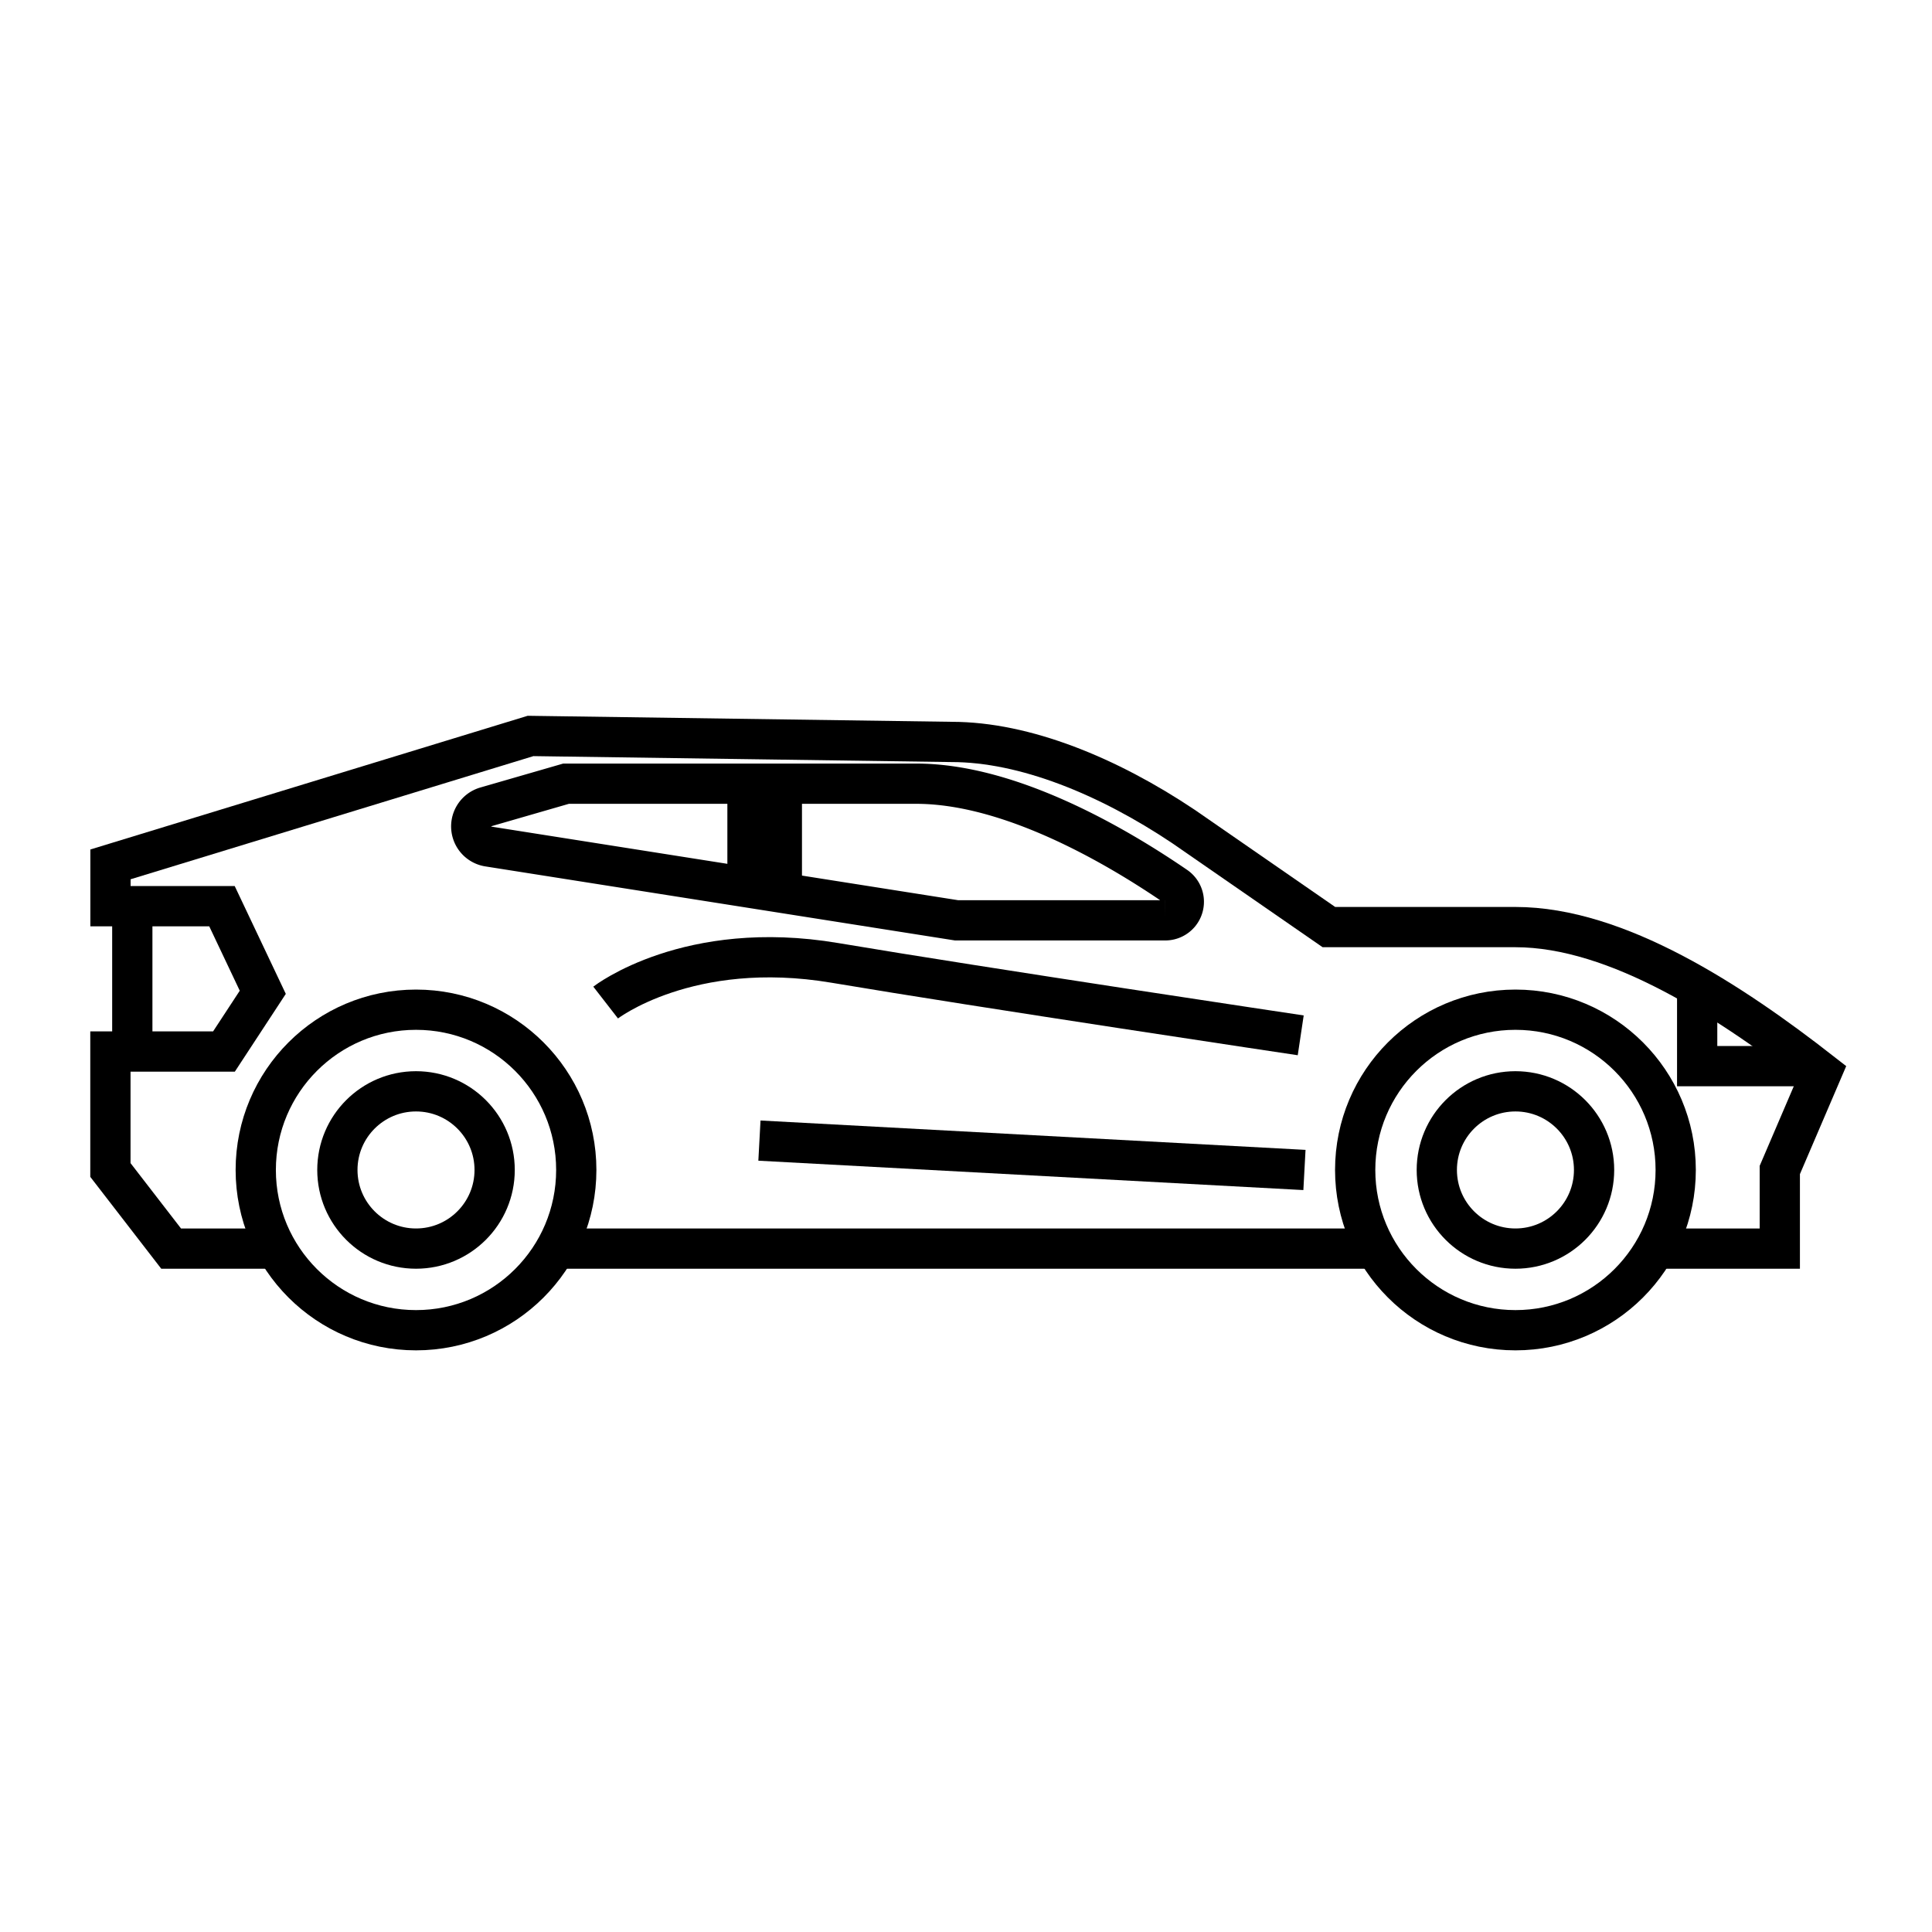
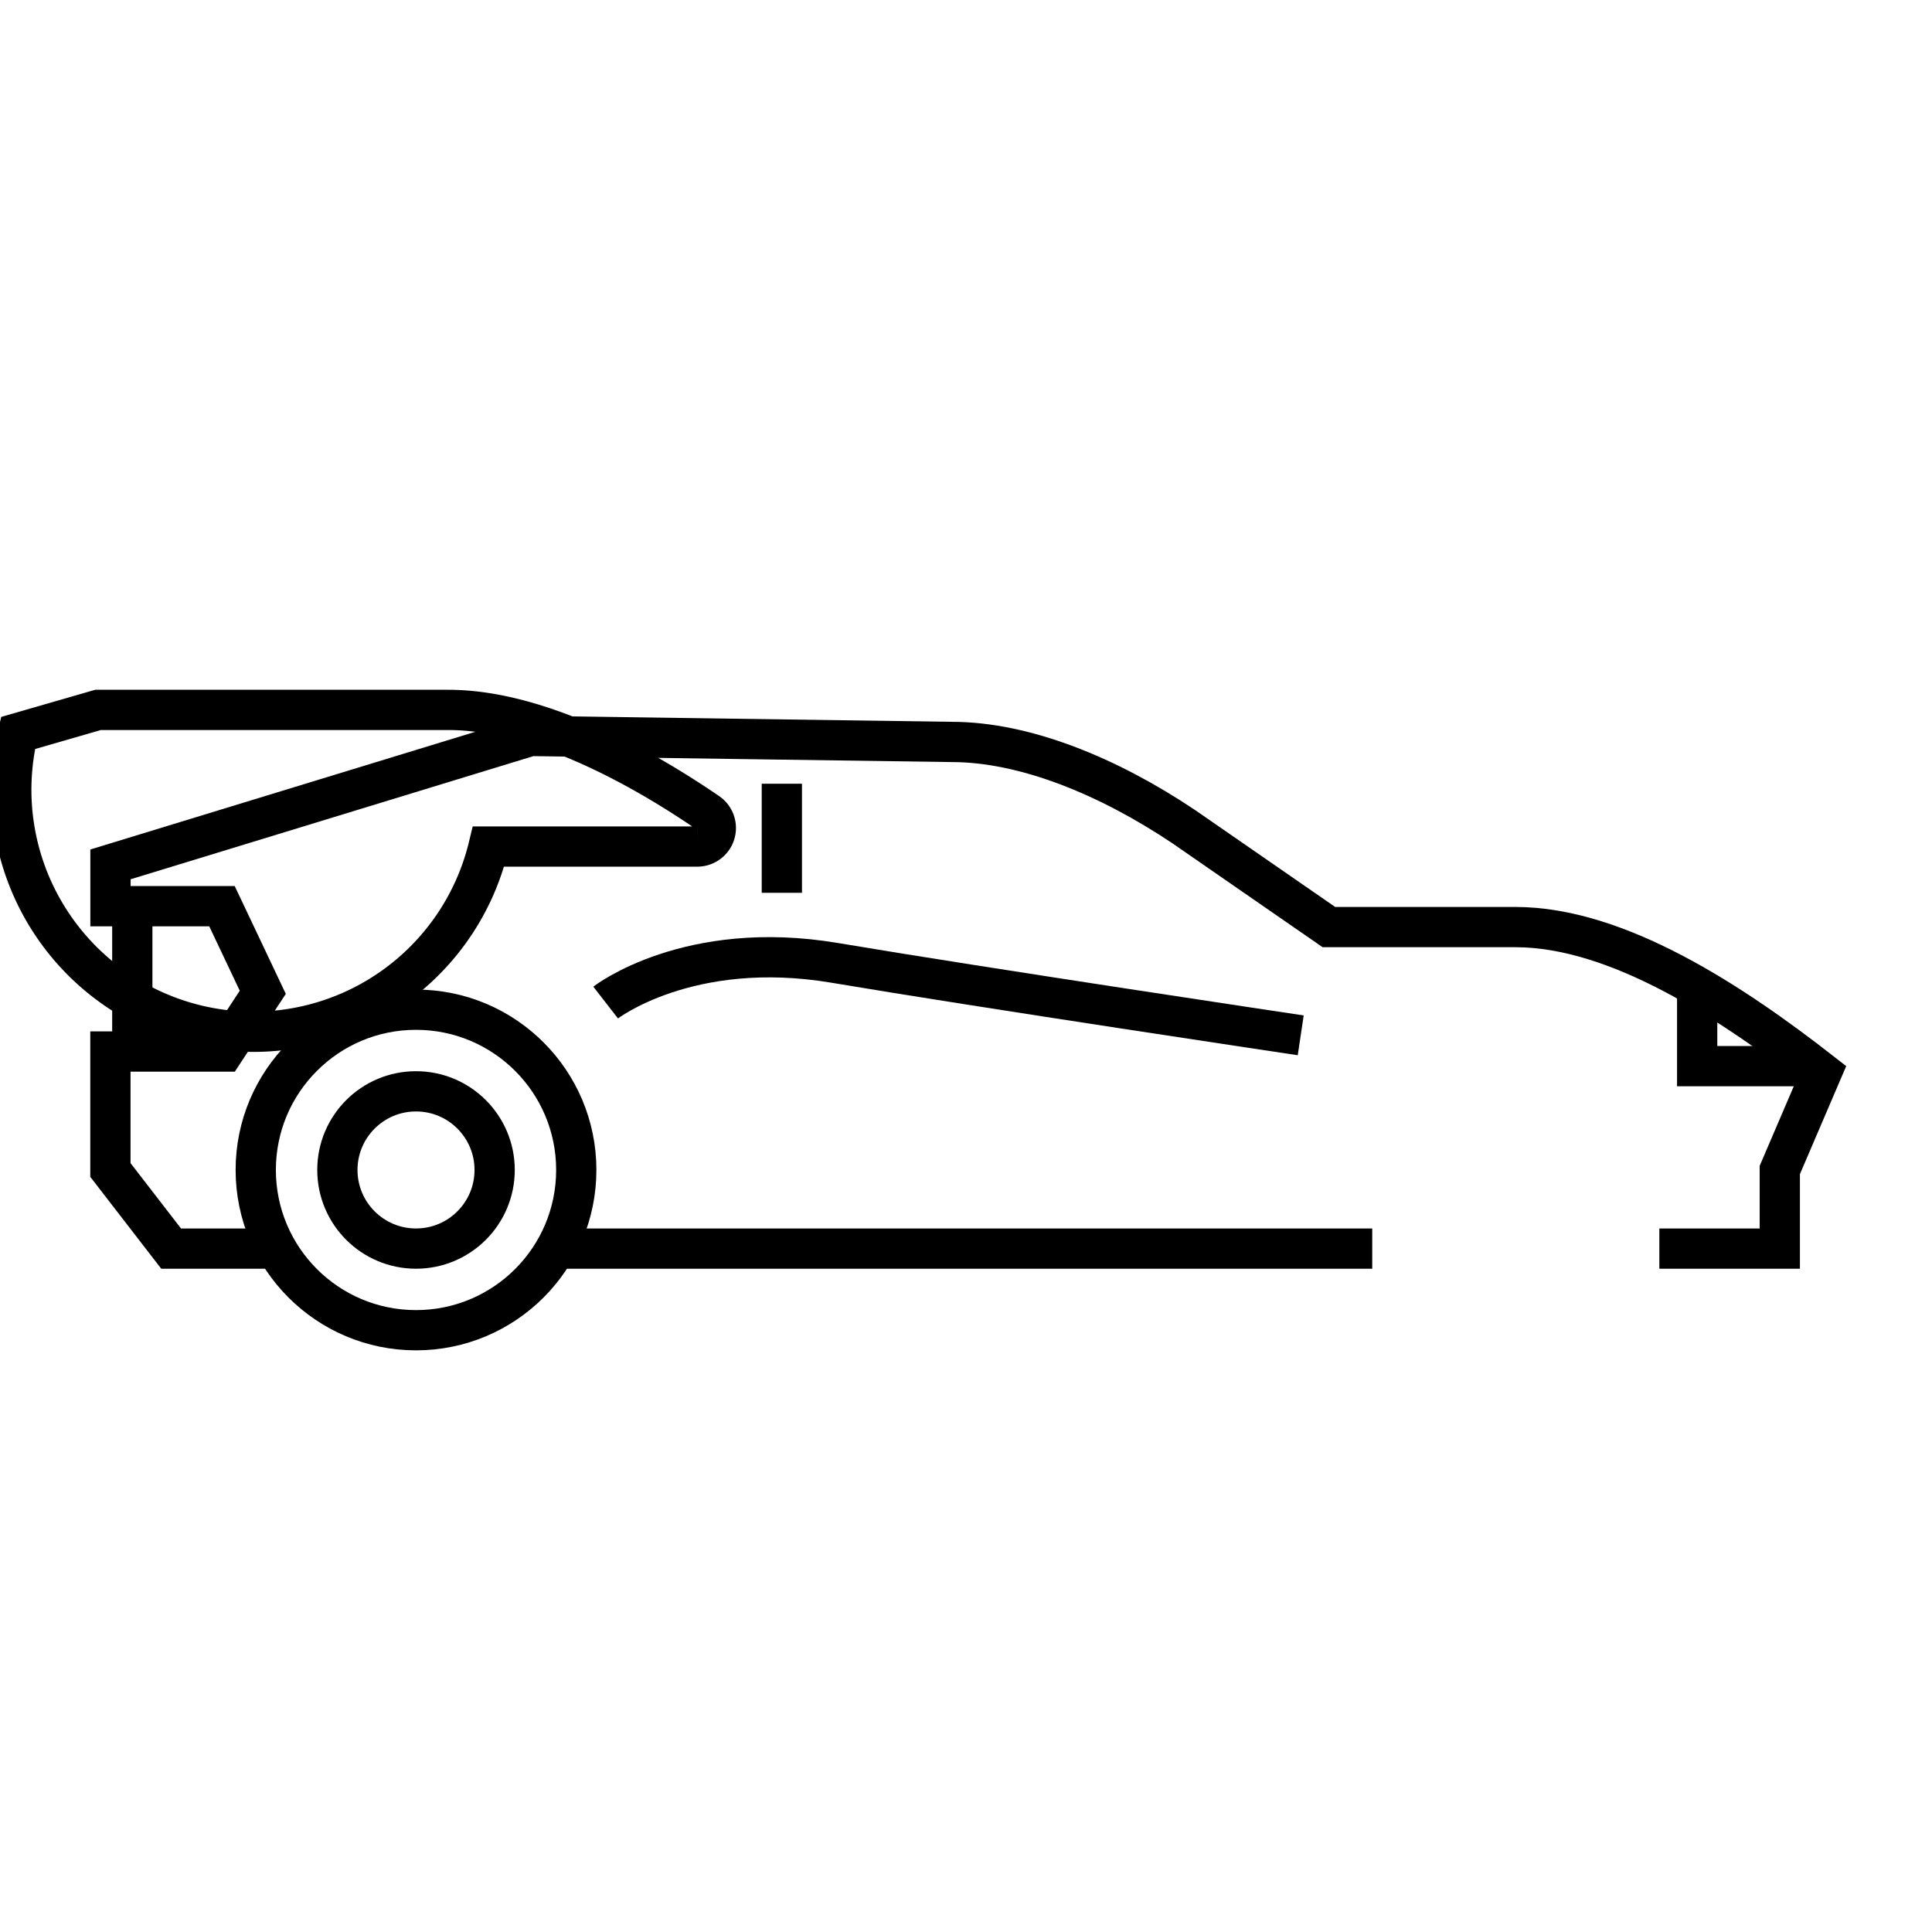
<svg xmlns="http://www.w3.org/2000/svg" width="144" height="144" viewBox="0 0 144 144">
  <defs>
    <clipPath id="clip-Artboard_1">
      <rect width="144" height="144" />
    </clipPath>
  </defs>
  <g id="Artboard_1" data-name="Artboard – 1" clip-path="url(#clip-Artboard_1)">
    <g id="Group_601" data-name="Group 601" transform="translate(-228.234 -1332.147)">
      <circle id="Ellipse_35" data-name="Ellipse 35" cx="11.945" cy="11.945" r="11.945" transform="translate(247.296 1407.404)" fill="none" stroke="#000" stroke-miterlimit="10" stroke-width="3" />
      <circle id="Ellipse_36" data-name="Ellipse 36" cx="5.861" cy="5.861" r="5.861" transform="translate(253.38 1413.488)" fill="none" stroke="#000" stroke-miterlimit="10" stroke-width="3" />
-       <circle id="Ellipse_37" data-name="Ellipse 37" cx="5.861" cy="5.861" r="5.861" transform="translate(335.325 1413.488)" fill="none" stroke="#000" stroke-miterlimit="10" stroke-width="3" />
-       <circle id="Ellipse_38" data-name="Ellipse 38" cx="11.945" cy="11.945" r="11.945" transform="translate(329.241 1407.404)" fill="none" stroke="#000" stroke-miterlimit="10" stroke-width="3" />
      <line id="Line_52" data-name="Line 52" x2="60.862" transform="translate(269.65 1425.211)" fill="none" stroke="#000" stroke-miterlimit="10" stroke-width="3" />
      <path id="Path_535" data-name="Path 535" d="M448.429,263.8h8.978v-5.861l3.116-7.271c-6.736-5.258-15.229-10.833-22.818-10.833H423.8l-10.833-7.494c-5.611-3.756-11.833-6.306-17.287-6.306l-31.385-.446-31.31,9.572v3.116h8.311l3.041,6.418-2.893,4.415H332.98v8.829l4.527,5.861h7.844" transform="translate(-96.517 1161.412)" fill="none" stroke="#000" stroke-miterlimit="10" stroke-width="3" />
      <line id="Line_53" data-name="Line 53" y2="10.721" transform="translate(238.095 1399.799)" fill="none" stroke="#000" stroke-miterlimit="10" stroke-width="3" />
-       <path id="Path_536" data-name="Path 536" d="M362.7,234.034l34.882,5.5h15.556a1.382,1.382,0,0,0,.785-2.521c-4.4-3.016-12.317-7.663-19.346-7.663h-26.1l-5.963,1.723A1.518,1.518,0,0,0,362.7,234.034Z" transform="translate(-98.053 1161.209)" fill="none" stroke="#000" stroke-miterlimit="10" stroke-width="3" />
-       <line id="Line_54" data-name="Line 54" y2="7.725" transform="translate(283.948 1390.562)" fill="none" stroke="#000" stroke-miterlimit="10" stroke-width="3" />
+       <path id="Path_536" data-name="Path 536" d="M362.7,234.034h15.556a1.382,1.382,0,0,0,.785-2.521c-4.4-3.016-12.317-7.663-19.346-7.663h-26.1l-5.963,1.723A1.518,1.518,0,0,0,362.7,234.034Z" transform="translate(-98.053 1161.209)" fill="none" stroke="#000" stroke-miterlimit="10" stroke-width="3" />
      <line id="Line_55" data-name="Line 55" y2="8.129" transform="translate(286.508 1390.562)" fill="none" stroke="#000" stroke-miterlimit="10" stroke-width="3" />
      <path id="Path_537" data-name="Path 537" d="M466.67,251.265H458v-5.919" transform="translate(-103.269 1160.346)" fill="none" stroke="#000" stroke-miterlimit="10" stroke-width="3" />
      <path id="Path_538" data-name="Path 538" d="M423.807,248.844s-23.817-3.561-34.724-5.4S372,246.4,372,246.4" transform="translate(-98.625 1160.471)" fill="none" stroke="#000" stroke-miterlimit="10" stroke-width="3" />
-       <line id="Line_56" data-name="Line 56" x1="40.622" y1="2.189" transform="translate(284.838 1417.161)" fill="none" stroke="#000" stroke-miterlimit="10" stroke-width="3" />
    </g>
  </g>
</svg>